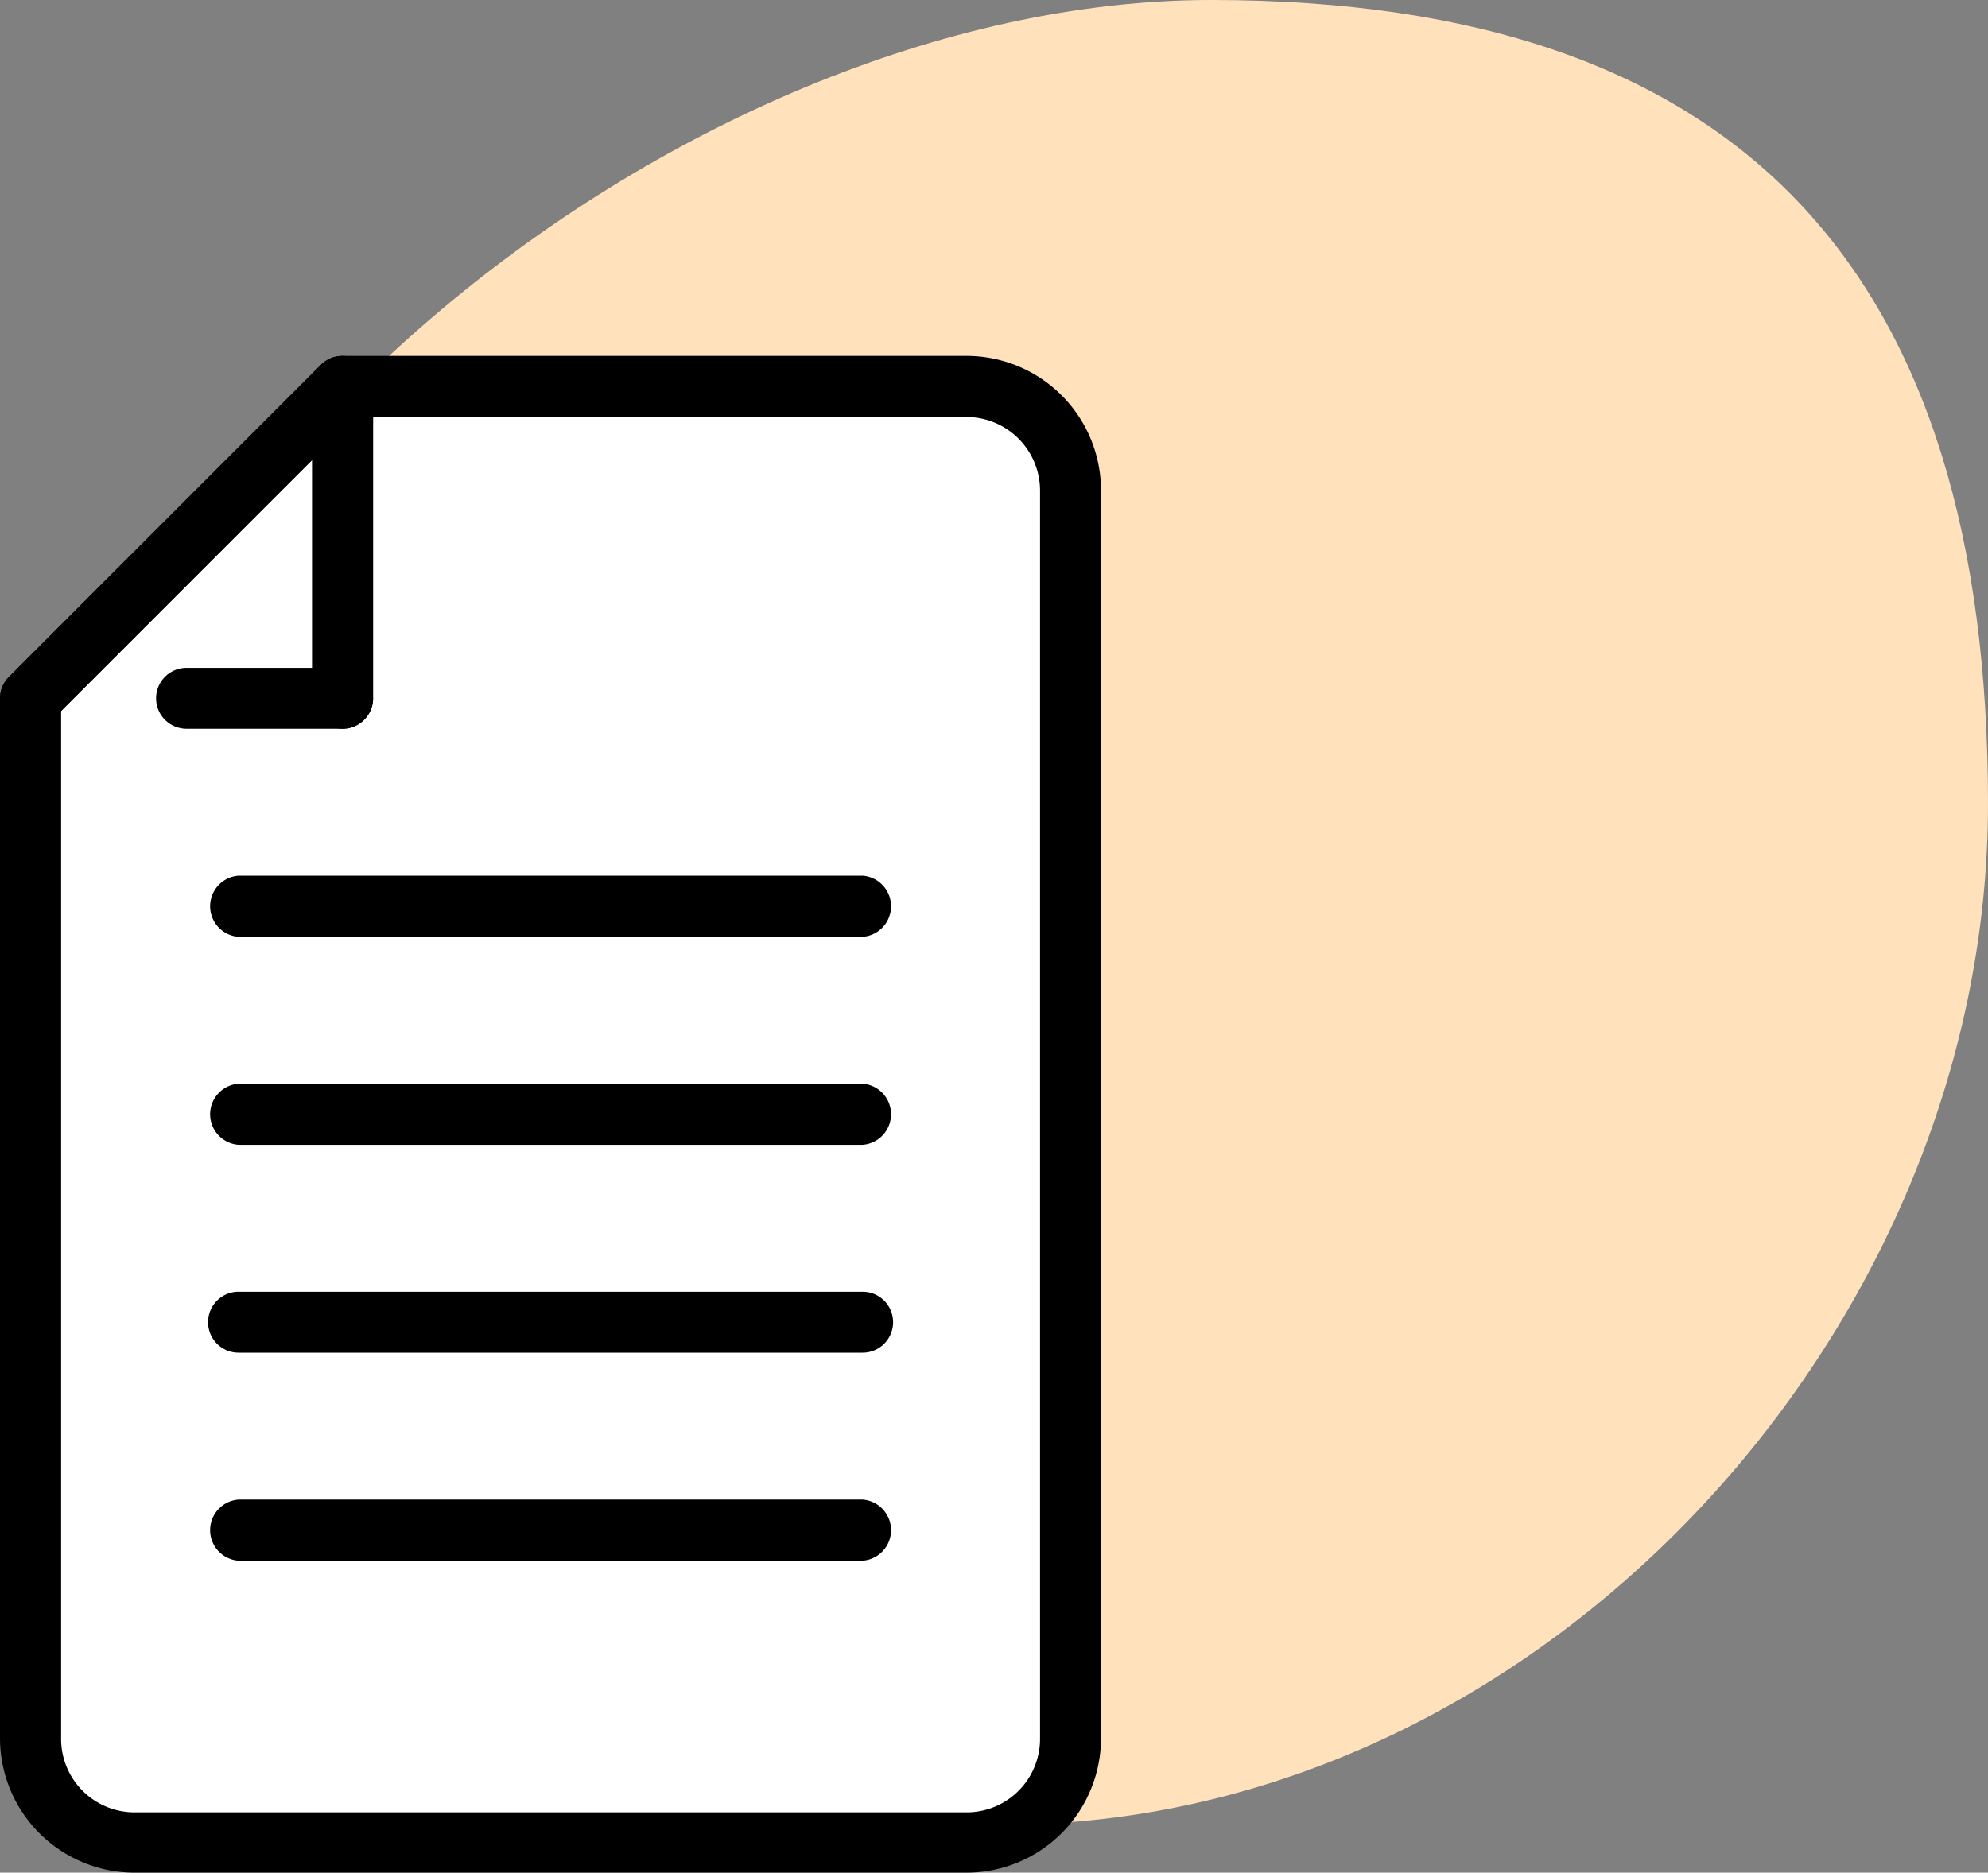
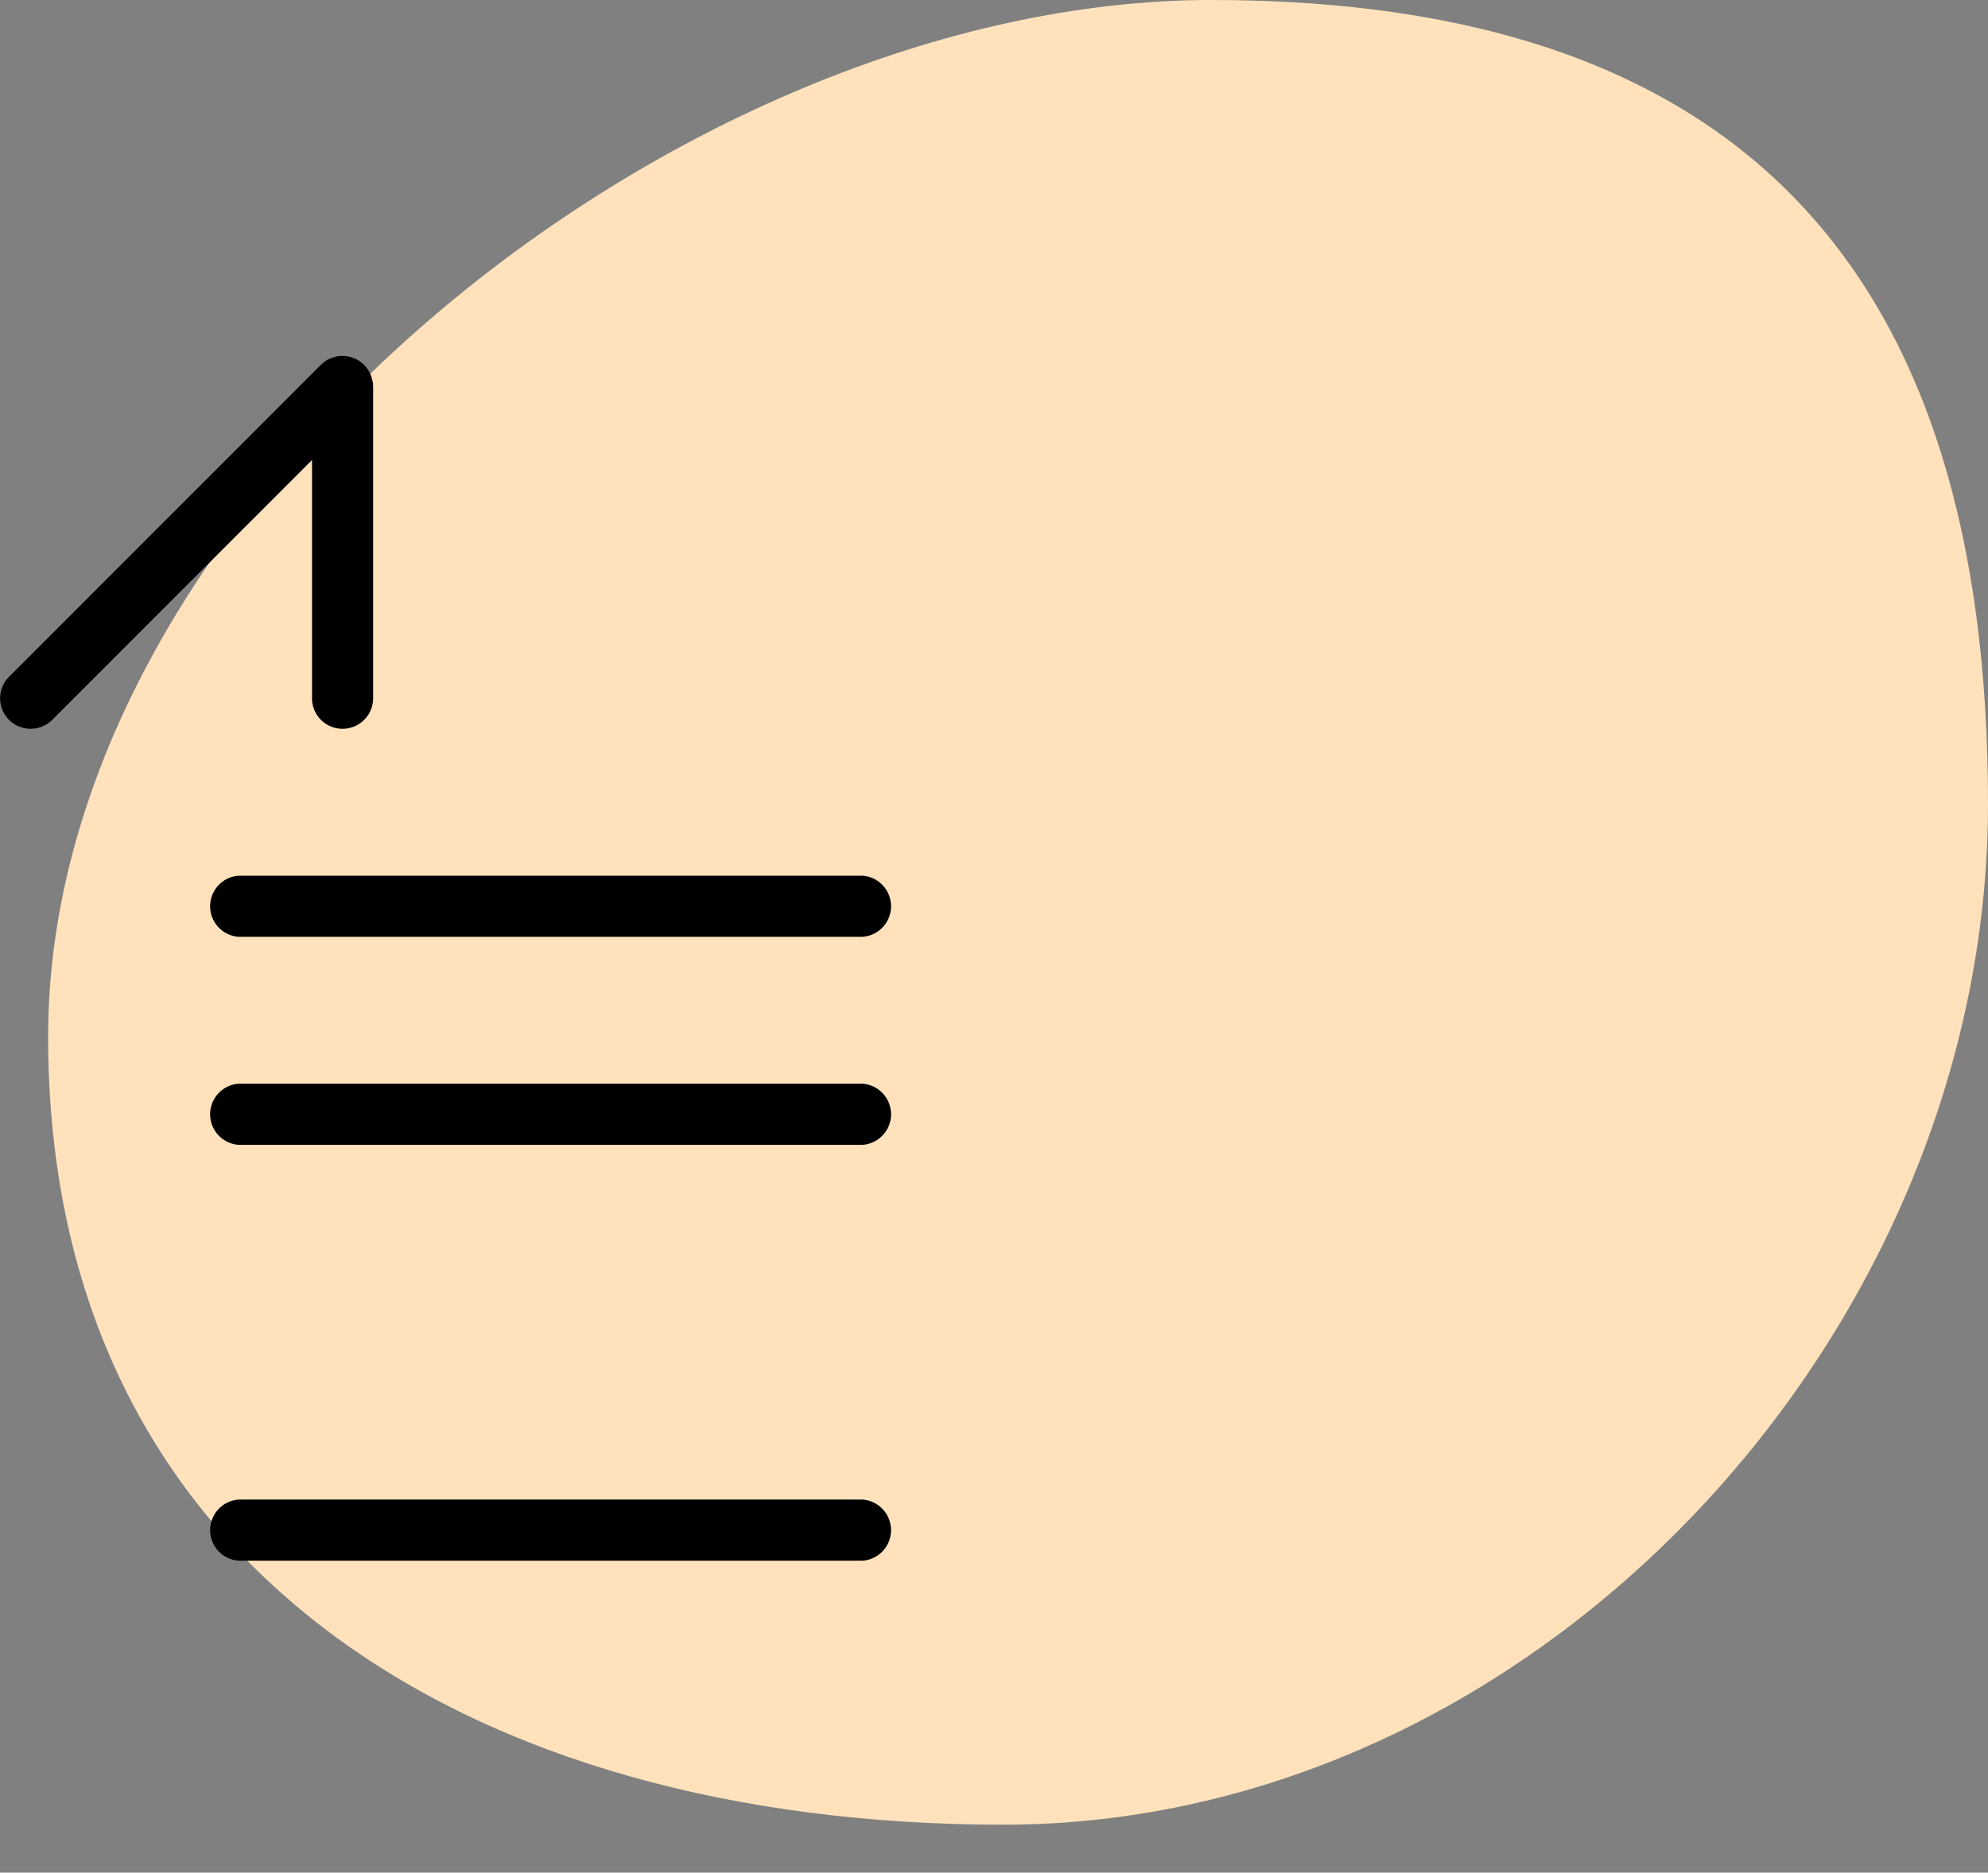
<svg xmlns="http://www.w3.org/2000/svg" viewBox="0 0 123.92 116.76">
  <rect x="0" y="0" width="123.92" height="116.76" fill="#808080" stroke="none" />
  <defs>
    <style>.cls-1{fill:#ffe2bc;fill-rule:evenodd;}.cls-2{fill:#fff;}</style>
  </defs>
  <g id="レイヤー_2" data-name="レイヤー 2">
    <g id="レイヤー_1-2" data-name="レイヤー 1">
      <path class="cls-1" d="M75.5,0c33.15,0,48.42,17,48.42,50.12s-28.24,63.65-61.38,63.65S3,97.78,3,64.64,42.36,0,75.5,0Z" />
-       <path class="cls-2" d="M60.25,24.09H21.35L1.9,43.54v64.83a6.5,6.5,0,0,0,6.49,6.49H60.25a6.5,6.5,0,0,0,6.49-6.49V30.57A6.49,6.49,0,0,0,60.25,24.09Z" />
-       <path d="M60.25,116.76H8.39A8.39,8.39,0,0,1,0,108.37V43.54A1.88,1.88,0,0,1,.56,42.2L20,22.75a1.88,1.88,0,0,1,1.34-.56h38.9a8.39,8.39,0,0,1,8.39,8.38v77.8A8.39,8.39,0,0,1,60.25,116.76ZM3.81,44.33v64A4.58,4.58,0,0,0,8.39,113H60.25a4.58,4.58,0,0,0,4.58-4.58V30.57A4.59,4.59,0,0,0,60.25,26H22.14Z" />
-       <line class="cls-2" x1="21.35" y1="43.54" x2="11.63" y2="43.54" />
-       <path d="M21.35,45.44H11.63a1.9,1.9,0,1,1,0-3.8h9.72a1.9,1.9,0,1,1,0,3.8Z" />
      <line class="cls-2" x1="21.35" y1="24.09" x2="21.35" y2="43.54" />
      <path d="M21.35,45.44a1.9,1.9,0,0,1-1.9-1.9V24.09a1.91,1.91,0,0,1,3.81,0V43.54A1.91,1.91,0,0,1,21.35,45.44Z" />
      <line class="cls-2" x1="1.9" y1="43.54" x2="21.35" y2="24.09" />
      <path d="M1.9,45.44A1.9,1.9,0,0,1,.56,42.2L20,22.75a1.9,1.9,0,1,1,2.69,2.69L3.25,44.89A1.9,1.9,0,0,1,1.9,45.44Z" />
      <line class="cls-2" x1="14.87" y1="56.51" x2="53.77" y2="56.51" />
      <path d="M53.77,58.41H14.87a1.91,1.91,0,0,1,0-3.81h38.9a1.91,1.91,0,0,1,0,3.81Z" />
      <line class="cls-2" x1="14.87" y1="69.47" x2="53.77" y2="69.47" />
      <path d="M53.77,71.38H14.87a1.91,1.91,0,0,1,0-3.81h38.9a1.91,1.91,0,0,1,0,3.81Z" />
      <line class="cls-2" x1="14.87" y1="82.44" x2="53.77" y2="82.44" />
-       <path d="M53.77,84.34H14.87a1.9,1.9,0,1,1,0-3.8h38.9a1.9,1.9,0,1,1,0,3.8Z" />
      <line class="cls-2" x1="14.87" y1="95.41" x2="53.77" y2="95.41" />
      <path d="M53.77,97.31H14.87a1.91,1.91,0,0,1,0-3.81h38.9a1.91,1.91,0,0,1,0,3.81Z" />
    </g>
  </g>
</svg>